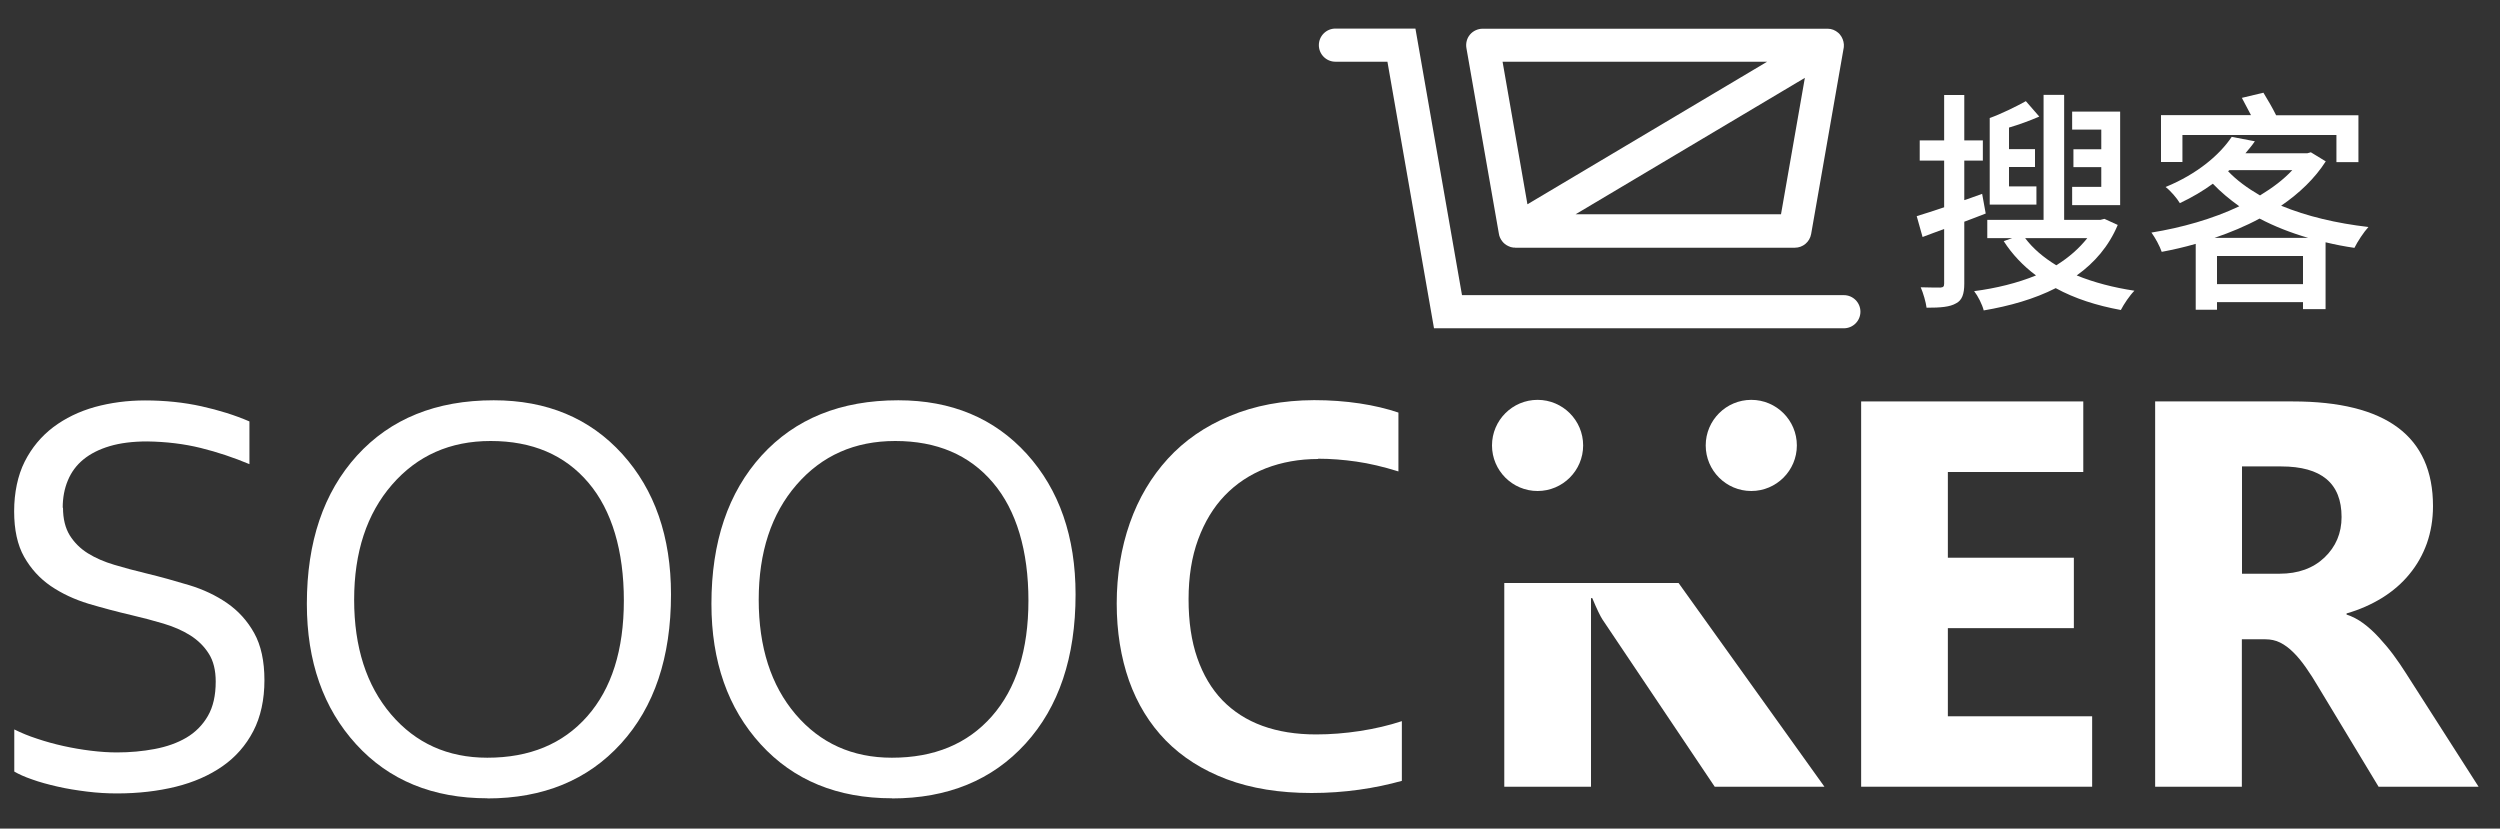
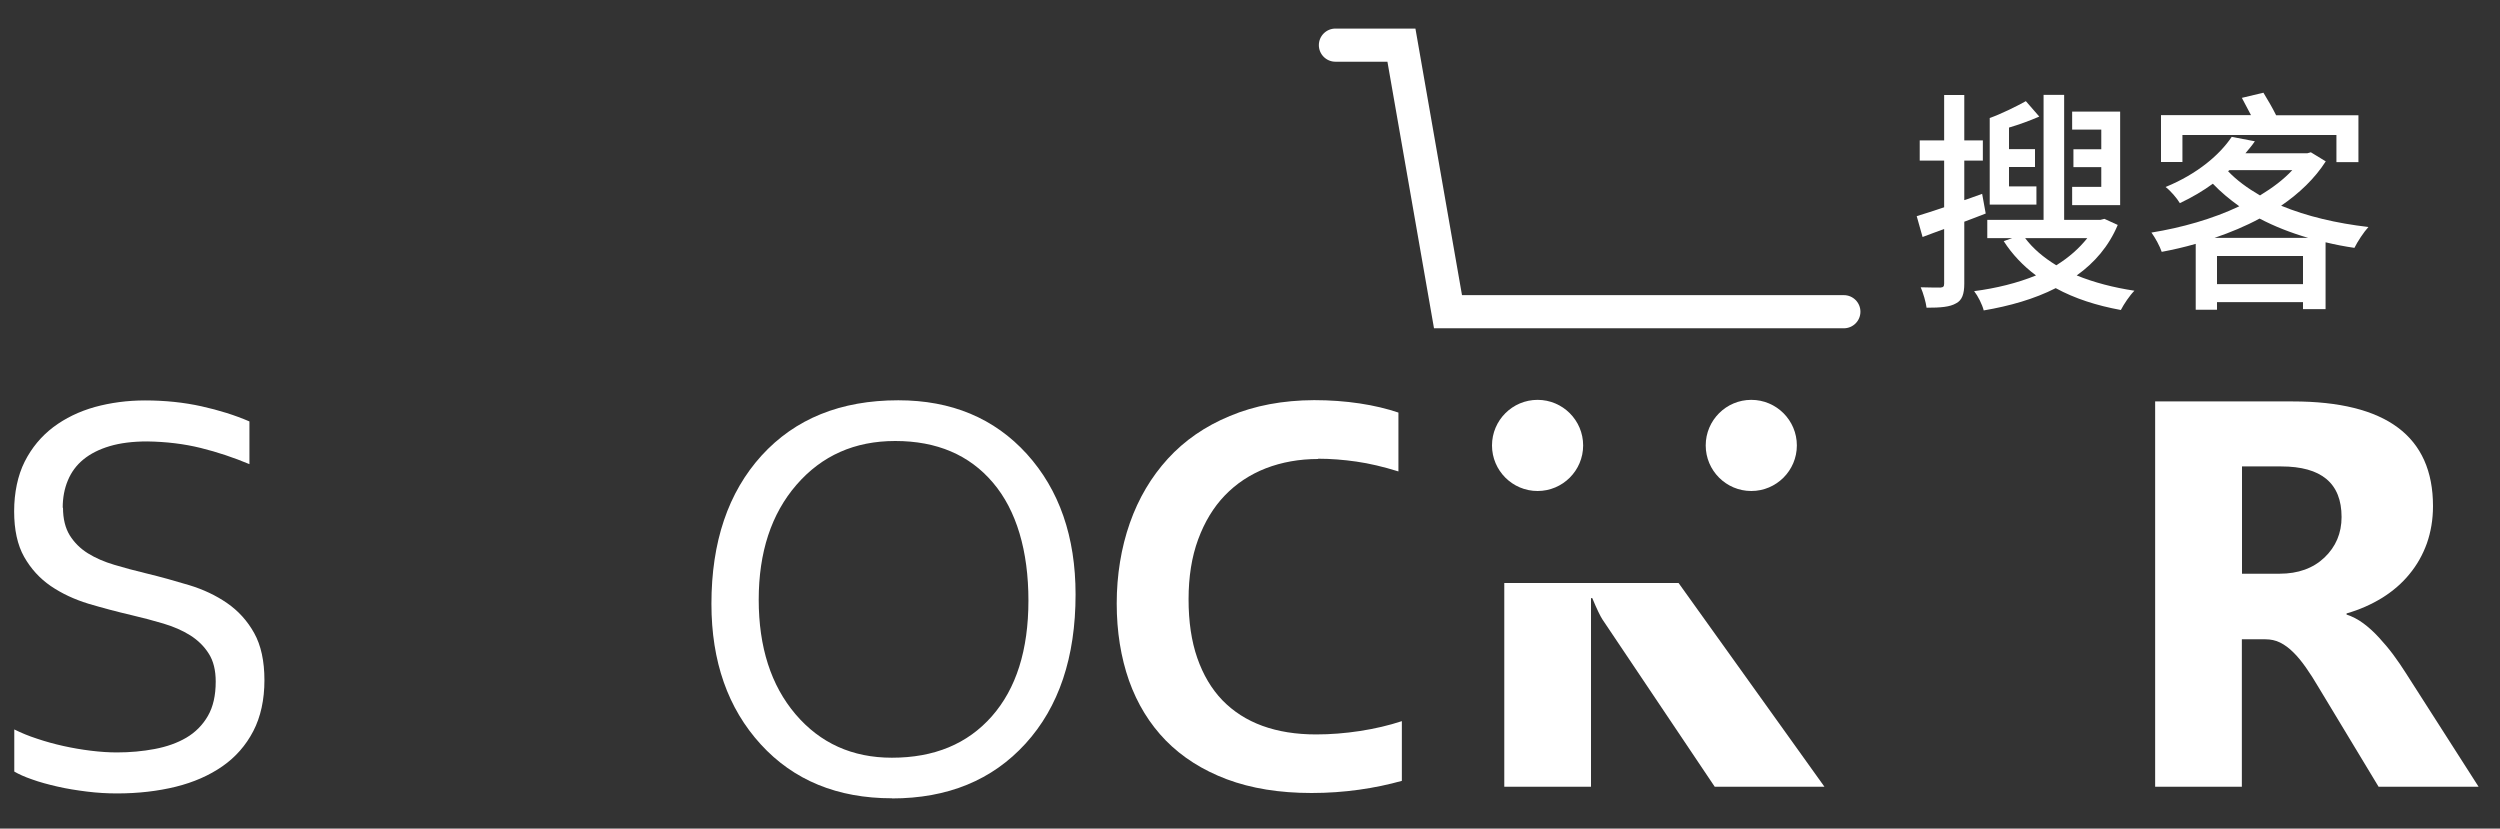
<svg xmlns="http://www.w3.org/2000/svg" width="175" height="58" viewBox="0 0 175 58" fill="none">
  <rect x="0" y="0" width="175" height="58" fill="#333333" stroke="none" />
-   <path d="M106.07 17.33C106.07 17.33 105.98 17.33 105.93 17.33C105.81 17.32 105.69 17.28 105.59 17.23C105.41 17.15 105.26 17.03 105.14 16.87C105.09 16.8 105.04 16.72 105 16.63C104.96 16.54 104.93 16.44 104.92 16.35L102.65 3.37C102.59 3.03 102.68 2.68 102.9 2.42C103.12 2.16 103.45 2.01 103.79 2.01H127.94C128.22 2.01 128.47 2.12 128.67 2.29C128.73 2.34 128.78 2.39 128.82 2.45C128.96 2.63 129.05 2.85 129.07 3.1C129.07 3.15 129.07 3.19 129.07 3.24C129.07 3.3 129.06 3.35 129.05 3.4L126.78 16.38C126.68 16.94 126.2 17.34 125.64 17.34H106.05L106.07 17.33ZM110.29 15H124.67L126.34 5.45L110.29 15ZM105.18 4.32L106.92 14.3L123.7 4.32H105.18Z" fill="white" />
  <path d="M129.06 22.98H100.38L97.12 4.32H93.48C92.84 4.32 92.32 3.8 92.32 3.16C92.32 2.52 92.84 2 93.48 2H99.08L102.34 20.66H129.07C129.71 20.66 130.23 21.18 130.23 21.82C130.23 22.46 129.71 22.98 129.07 22.98H129.06Z" fill="white" />
  <path d="M127.7 55.07H120.03L112.17 43.36C112.02 43.13 111.78 42.64 111.46 41.87H111.37V55.07H105.3V40.81H117.5L127.71 55.07H127.7Z" fill="white" />
-   <path d="M146.45 55.07H130.28V28.1H145.83V33.04H136.35V39.04H145.17V43.97H136.35V50.14H146.45V55.07Z" fill="white" />
  <path d="M173.48 55.07H166.5L162.31 48.13C162 47.6 161.7 47.13 161.41 46.72C161.12 46.31 160.83 45.95 160.53 45.66C160.24 45.37 159.93 45.14 159.61 44.98C159.29 44.82 158.94 44.75 158.57 44.75H156.93V55.07H150.86V28.1H160.49C167.03 28.1 170.31 30.54 170.31 35.43C170.31 36.37 170.16 37.24 169.88 38.04C169.59 38.84 169.19 39.55 168.66 40.19C168.14 40.83 167.5 41.38 166.75 41.85C166 42.31 165.17 42.68 164.26 42.94V43.02C164.66 43.15 165.05 43.35 165.43 43.63C165.81 43.91 166.17 44.24 166.52 44.62C166.87 45 167.21 45.4 167.53 45.83C167.85 46.26 168.14 46.69 168.4 47.1L173.5 55.07H173.48ZM156.94 32.66V40.16H159.57C160.87 40.16 161.92 39.78 162.71 39.03C163.51 38.27 163.91 37.32 163.91 36.19C163.91 33.83 162.5 32.65 159.68 32.65H156.94V32.66Z" fill="white" />
  <path d="M110.82 31.18C110.82 32.94 109.39 34.37 107.63 34.37C105.87 34.37 104.44 32.94 104.44 31.18C104.44 29.42 105.87 27.99 107.63 27.99C109.39 27.99 110.82 29.42 110.82 31.18Z" fill="white" />
  <path d="M125.78 31.18C125.78 32.94 124.35 34.37 122.59 34.37C120.83 34.37 119.4 32.94 119.4 31.18C119.4 29.42 120.83 27.99 122.59 27.99C124.35 27.99 125.78 29.42 125.78 31.18Z" fill="white" />
  <path d="M4.41 35.54C4.41 36.32 4.57 36.96 4.88 37.47C5.2 37.98 5.62 38.4 6.15 38.73C6.68 39.06 7.3 39.33 8.01 39.54C8.72 39.75 9.45 39.95 10.21 40.13C11.24 40.38 12.25 40.66 13.24 40.96C14.23 41.26 15.12 41.68 15.9 42.22C16.68 42.76 17.31 43.45 17.79 44.31C18.27 45.17 18.51 46.27 18.51 47.62C18.51 48.97 18.25 50.18 17.73 51.18C17.21 52.18 16.49 53 15.57 53.64C14.65 54.28 13.56 54.76 12.31 55.07C11.05 55.38 9.68 55.54 8.19 55.54C7.5 55.54 6.8 55.5 6.08 55.41C5.36 55.32 4.67 55.21 4.02 55.06C3.37 54.91 2.77 54.75 2.25 54.56C1.72 54.38 1.31 54.19 1 54.01V51.06C1.48 51.3 2.01 51.52 2.6 51.71C3.19 51.91 3.81 52.08 4.44 52.22C5.07 52.36 5.71 52.47 6.36 52.55C7.01 52.63 7.61 52.67 8.18 52.67C9.1 52.67 9.99 52.59 10.83 52.43C11.67 52.27 12.41 52.01 13.04 51.64C13.67 51.27 14.18 50.76 14.55 50.12C14.92 49.48 15.1 48.68 15.1 47.71C15.1 46.92 14.94 46.26 14.61 45.75C14.29 45.24 13.85 44.81 13.31 44.47C12.77 44.13 12.14 43.86 11.44 43.65C10.73 43.44 9.99 43.24 9.21 43.06C8.18 42.82 7.17 42.55 6.19 42.26C5.21 41.96 4.33 41.55 3.55 41.02C2.78 40.49 2.16 39.81 1.69 38.98C1.22 38.15 0.99 37.08 0.99 35.79C0.99 34.5 1.24 33.28 1.73 32.31C2.22 31.34 2.89 30.54 3.73 29.9C4.57 29.27 5.54 28.8 6.64 28.49C7.74 28.19 8.91 28.03 10.15 28.03C11.56 28.03 12.88 28.17 14.1 28.44C15.32 28.71 16.44 29.06 17.46 29.5V32.49C16.36 32.03 15.23 31.65 14.06 31.36C12.89 31.07 11.64 30.92 10.3 30.9C9.3 30.9 8.42 31.01 7.68 31.23C6.94 31.45 6.33 31.76 5.84 32.16C5.35 32.56 4.99 33.05 4.75 33.63C4.51 34.2 4.39 34.84 4.39 35.54H4.41Z" fill="white" />
  <path d="M92.27 32.13C90.95 32.13 89.73 32.35 88.61 32.78C87.49 33.22 86.54 33.85 85.74 34.68C84.94 35.51 84.32 36.54 83.87 37.76C83.42 38.98 83.2 40.38 83.2 41.95C83.2 43.52 83.4 44.88 83.81 46.06C84.22 47.24 84.81 48.23 85.57 49.02C86.34 49.81 87.27 50.41 88.37 50.81C89.47 51.21 90.72 51.41 92.13 51.41C93.13 51.41 94.16 51.33 95.2 51.17C96.24 51.01 97.22 50.78 98.13 50.48V54.66C97.2 54.92 96.21 55.13 95.14 55.28C94.07 55.43 92.96 55.51 91.81 55.51C89.56 55.51 87.59 55.19 85.88 54.55C84.18 53.91 82.75 53 81.61 51.84C80.47 50.67 79.61 49.27 79.03 47.64C78.46 46.01 78.17 44.21 78.17 42.24C78.17 40.27 78.48 38.34 79.09 36.61C79.7 34.88 80.59 33.38 81.75 32.11C82.91 30.84 84.35 29.84 86.09 29.12C87.83 28.39 89.79 28.02 91.99 28.01C93.11 28.01 94.18 28.09 95.18 28.24C96.18 28.39 97.09 28.61 97.89 28.88V33C96.83 32.67 95.85 32.44 94.94 32.31C94.03 32.18 93.14 32.11 92.26 32.11L92.27 32.13Z" fill="white" />
  <path d="M62.44 55.88C58.62 55.88 55.55 54.62 53.25 52.1C50.95 49.58 49.8 46.3 49.8 42.27C49.8 37.93 50.97 34.47 53.31 31.89C55.66 29.31 58.85 28.02 62.88 28.02C66.6 28.02 69.6 29.27 71.88 31.78C74.15 34.29 75.29 37.57 75.29 41.61C75.29 46.01 74.12 49.49 71.79 52.05C69.46 54.61 66.34 55.89 62.43 55.89L62.44 55.88ZM62.66 30.87C59.83 30.87 57.53 31.89 55.76 33.93C53.99 35.97 53.11 38.66 53.11 41.98C53.11 45.3 53.97 47.98 55.69 50C57.41 52.02 59.66 53.04 62.43 53.04C65.39 53.04 67.72 52.08 69.43 50.14C71.13 48.21 71.99 45.51 71.99 42.04C71.99 38.57 71.16 35.73 69.51 33.79C67.86 31.84 65.57 30.87 62.67 30.87H62.66Z" fill="white" />
-   <path d="M34.12 55.88C30.3 55.88 27.23 54.62 24.93 52.1C22.63 49.58 21.48 46.3 21.48 42.27C21.48 37.93 22.65 34.47 24.99 31.89C27.34 29.31 30.53 28.02 34.56 28.02C38.28 28.02 41.28 29.27 43.56 31.78C45.83 34.29 46.97 37.57 46.97 41.61C46.97 46.01 45.8 49.49 43.47 52.05C41.14 54.61 38.02 55.89 34.11 55.89L34.12 55.88ZM34.34 30.87C31.51 30.87 29.21 31.89 27.44 33.93C25.67 35.97 24.79 38.66 24.79 41.98C24.79 45.3 25.65 47.98 27.37 50C29.09 52.02 31.34 53.04 34.11 53.04C37.07 53.04 39.4 52.08 41.11 50.14C42.81 48.21 43.67 45.51 43.67 42.04C43.67 38.57 42.84 35.73 41.19 33.79C39.54 31.84 37.25 30.87 34.35 30.87H34.34Z" fill="white" />
  <path d="M138.99 14.95C138.5 15.15 137.99 15.33 137.5 15.52V19.85C137.5 20.59 137.34 21.02 136.93 21.23C136.49 21.49 135.85 21.54 134.86 21.54C134.81 21.15 134.63 20.52 134.45 20.11C135.06 20.13 135.65 20.13 135.83 20.13C136.03 20.11 136.09 20.06 136.09 19.85V16.03C135.56 16.23 135.04 16.41 134.58 16.59L134.17 15.13C134.71 14.97 135.37 14.75 136.09 14.51V11.24H134.38V9.83H136.09V6.65H137.5V9.83H138.8V11.24H137.5V14.01C137.93 13.88 138.32 13.71 138.75 13.57L139 14.95H138.99ZM148.24 15.75C147.62 17.23 146.62 18.39 145.37 19.28C146.57 19.77 147.95 20.13 149.41 20.35C149.08 20.68 148.67 21.29 148.46 21.7C146.77 21.39 145.23 20.9 143.9 20.17C142.41 20.93 140.68 21.42 138.86 21.73C138.76 21.32 138.45 20.71 138.19 20.38C139.73 20.18 141.23 19.81 142.52 19.28C141.62 18.61 140.85 17.8 140.26 16.88L140.85 16.67H139.11V15.39H143.05V6.64H144.49V15.39H147.03L147.31 15.32L148.25 15.75H148.24ZM142.55 14.32H139.28V8.26C140.03 8 141.17 7.44 141.81 7.08L142.75 8.16C142.06 8.46 141.31 8.73 140.63 8.93V10.44H142.45V11.69H140.63V13.05H142.55V14.31V14.32ZM141.76 16.67C142.3 17.39 143.04 18.02 143.94 18.57C144.81 18.03 145.53 17.4 146.11 16.67H141.76ZM148.41 14.36H145.05V13.08H147.09V11.7H145.14V10.45H147.09V9.07H145.05V7.81H148.41V14.36Z" fill="white" />
  <path d="M162.8 11.3C162.03 12.5 160.95 13.53 159.68 14.4C161.47 15.14 163.55 15.63 165.79 15.89C165.46 16.25 165.02 16.92 164.81 17.35C164.12 17.25 163.45 17.12 162.79 16.96V21.64H161.21V21.15H155.19V21.68H153.7V17.07C152.91 17.3 152.11 17.48 151.32 17.63C151.19 17.24 150.86 16.63 150.6 16.28C152.7 15.94 154.88 15.33 156.75 14.44C156.08 13.96 155.45 13.44 154.9 12.86C154.23 13.35 153.46 13.81 152.59 14.22C152.39 13.88 151.92 13.33 151.59 13.09C153.84 12.17 155.4 10.81 156.22 9.58L157.84 9.89C157.64 10.19 157.41 10.45 157.18 10.73H161.51L161.76 10.66L162.81 11.3H162.8ZM152.76 11.34H151.27V8.06H157.57C157.36 7.65 157.13 7.22 156.93 6.85L158.44 6.49C158.72 6.95 159.08 7.56 159.33 8.07H165.09V11.35H163.55V9.45H152.77V11.35L152.76 11.34ZM161.57 16.65C160.34 16.29 159.22 15.85 158.17 15.3C157.19 15.83 156.13 16.27 155.02 16.65H161.57ZM161.21 19.89V17.92H155.19V19.89H161.21ZM155.97 11.99C156.56 12.61 157.32 13.17 158.2 13.68C159.09 13.14 159.86 12.56 160.46 11.91H156.06L155.96 11.99H155.97Z" fill="white" />
</svg>